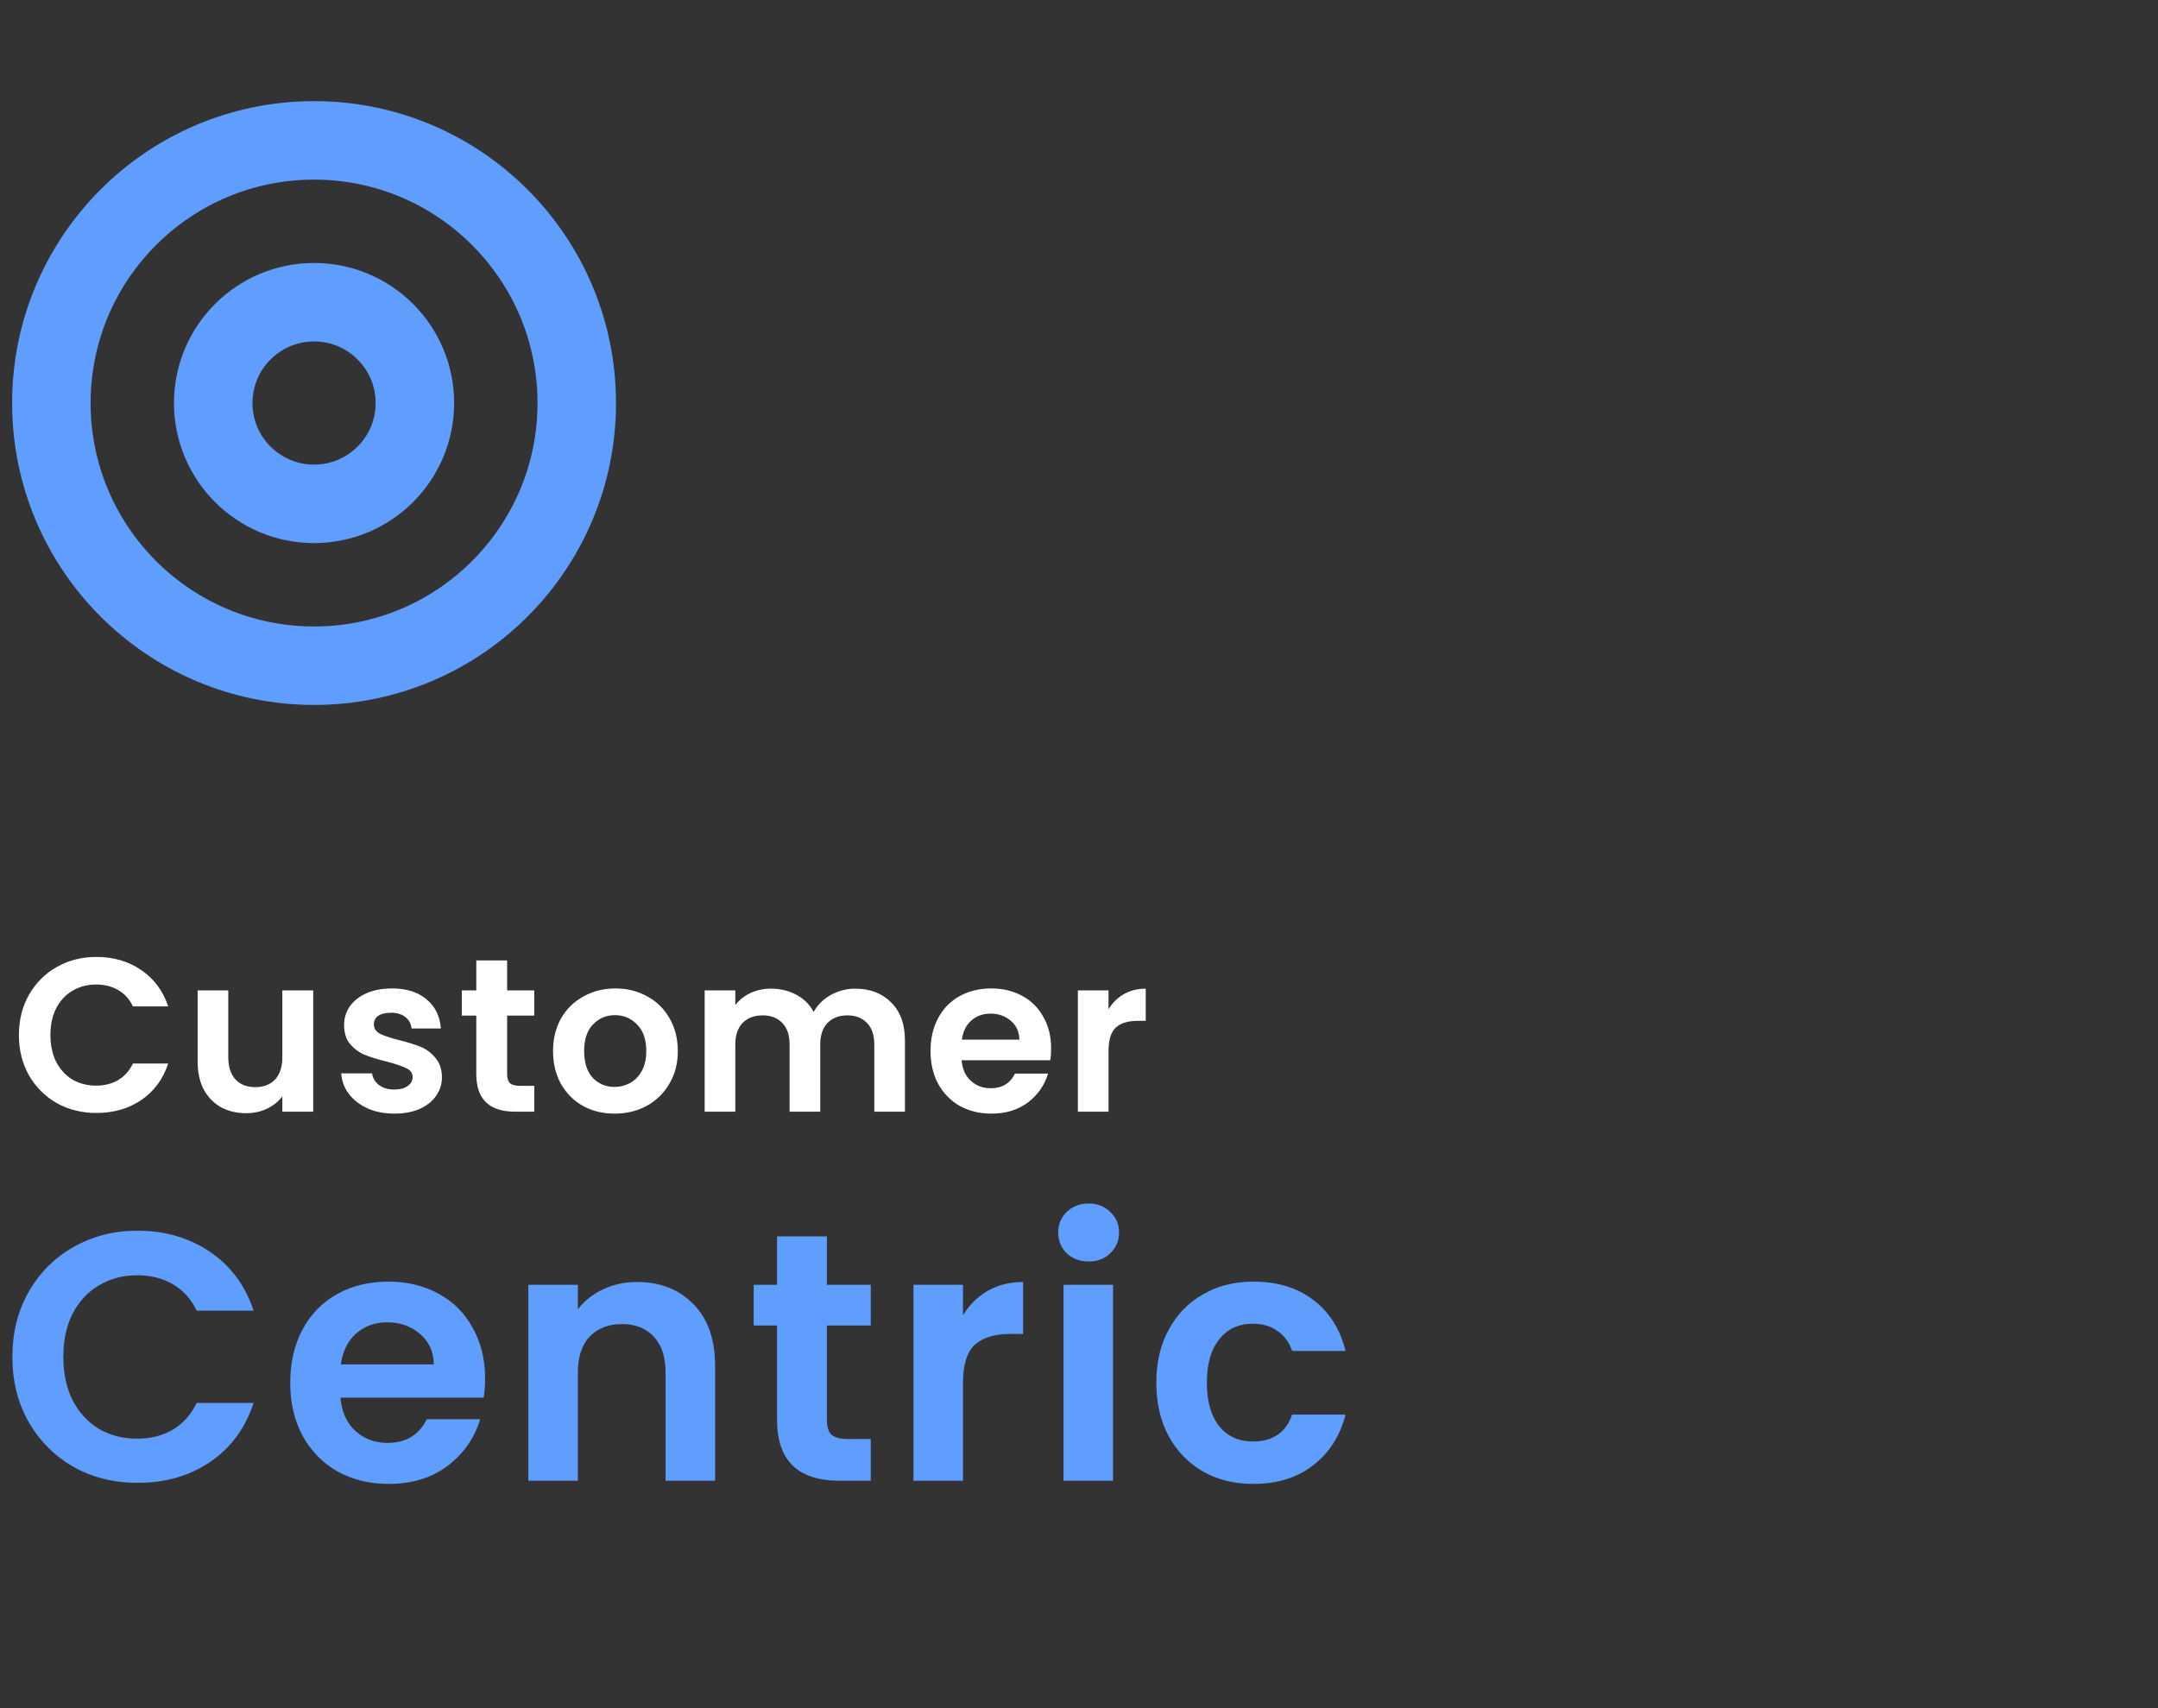
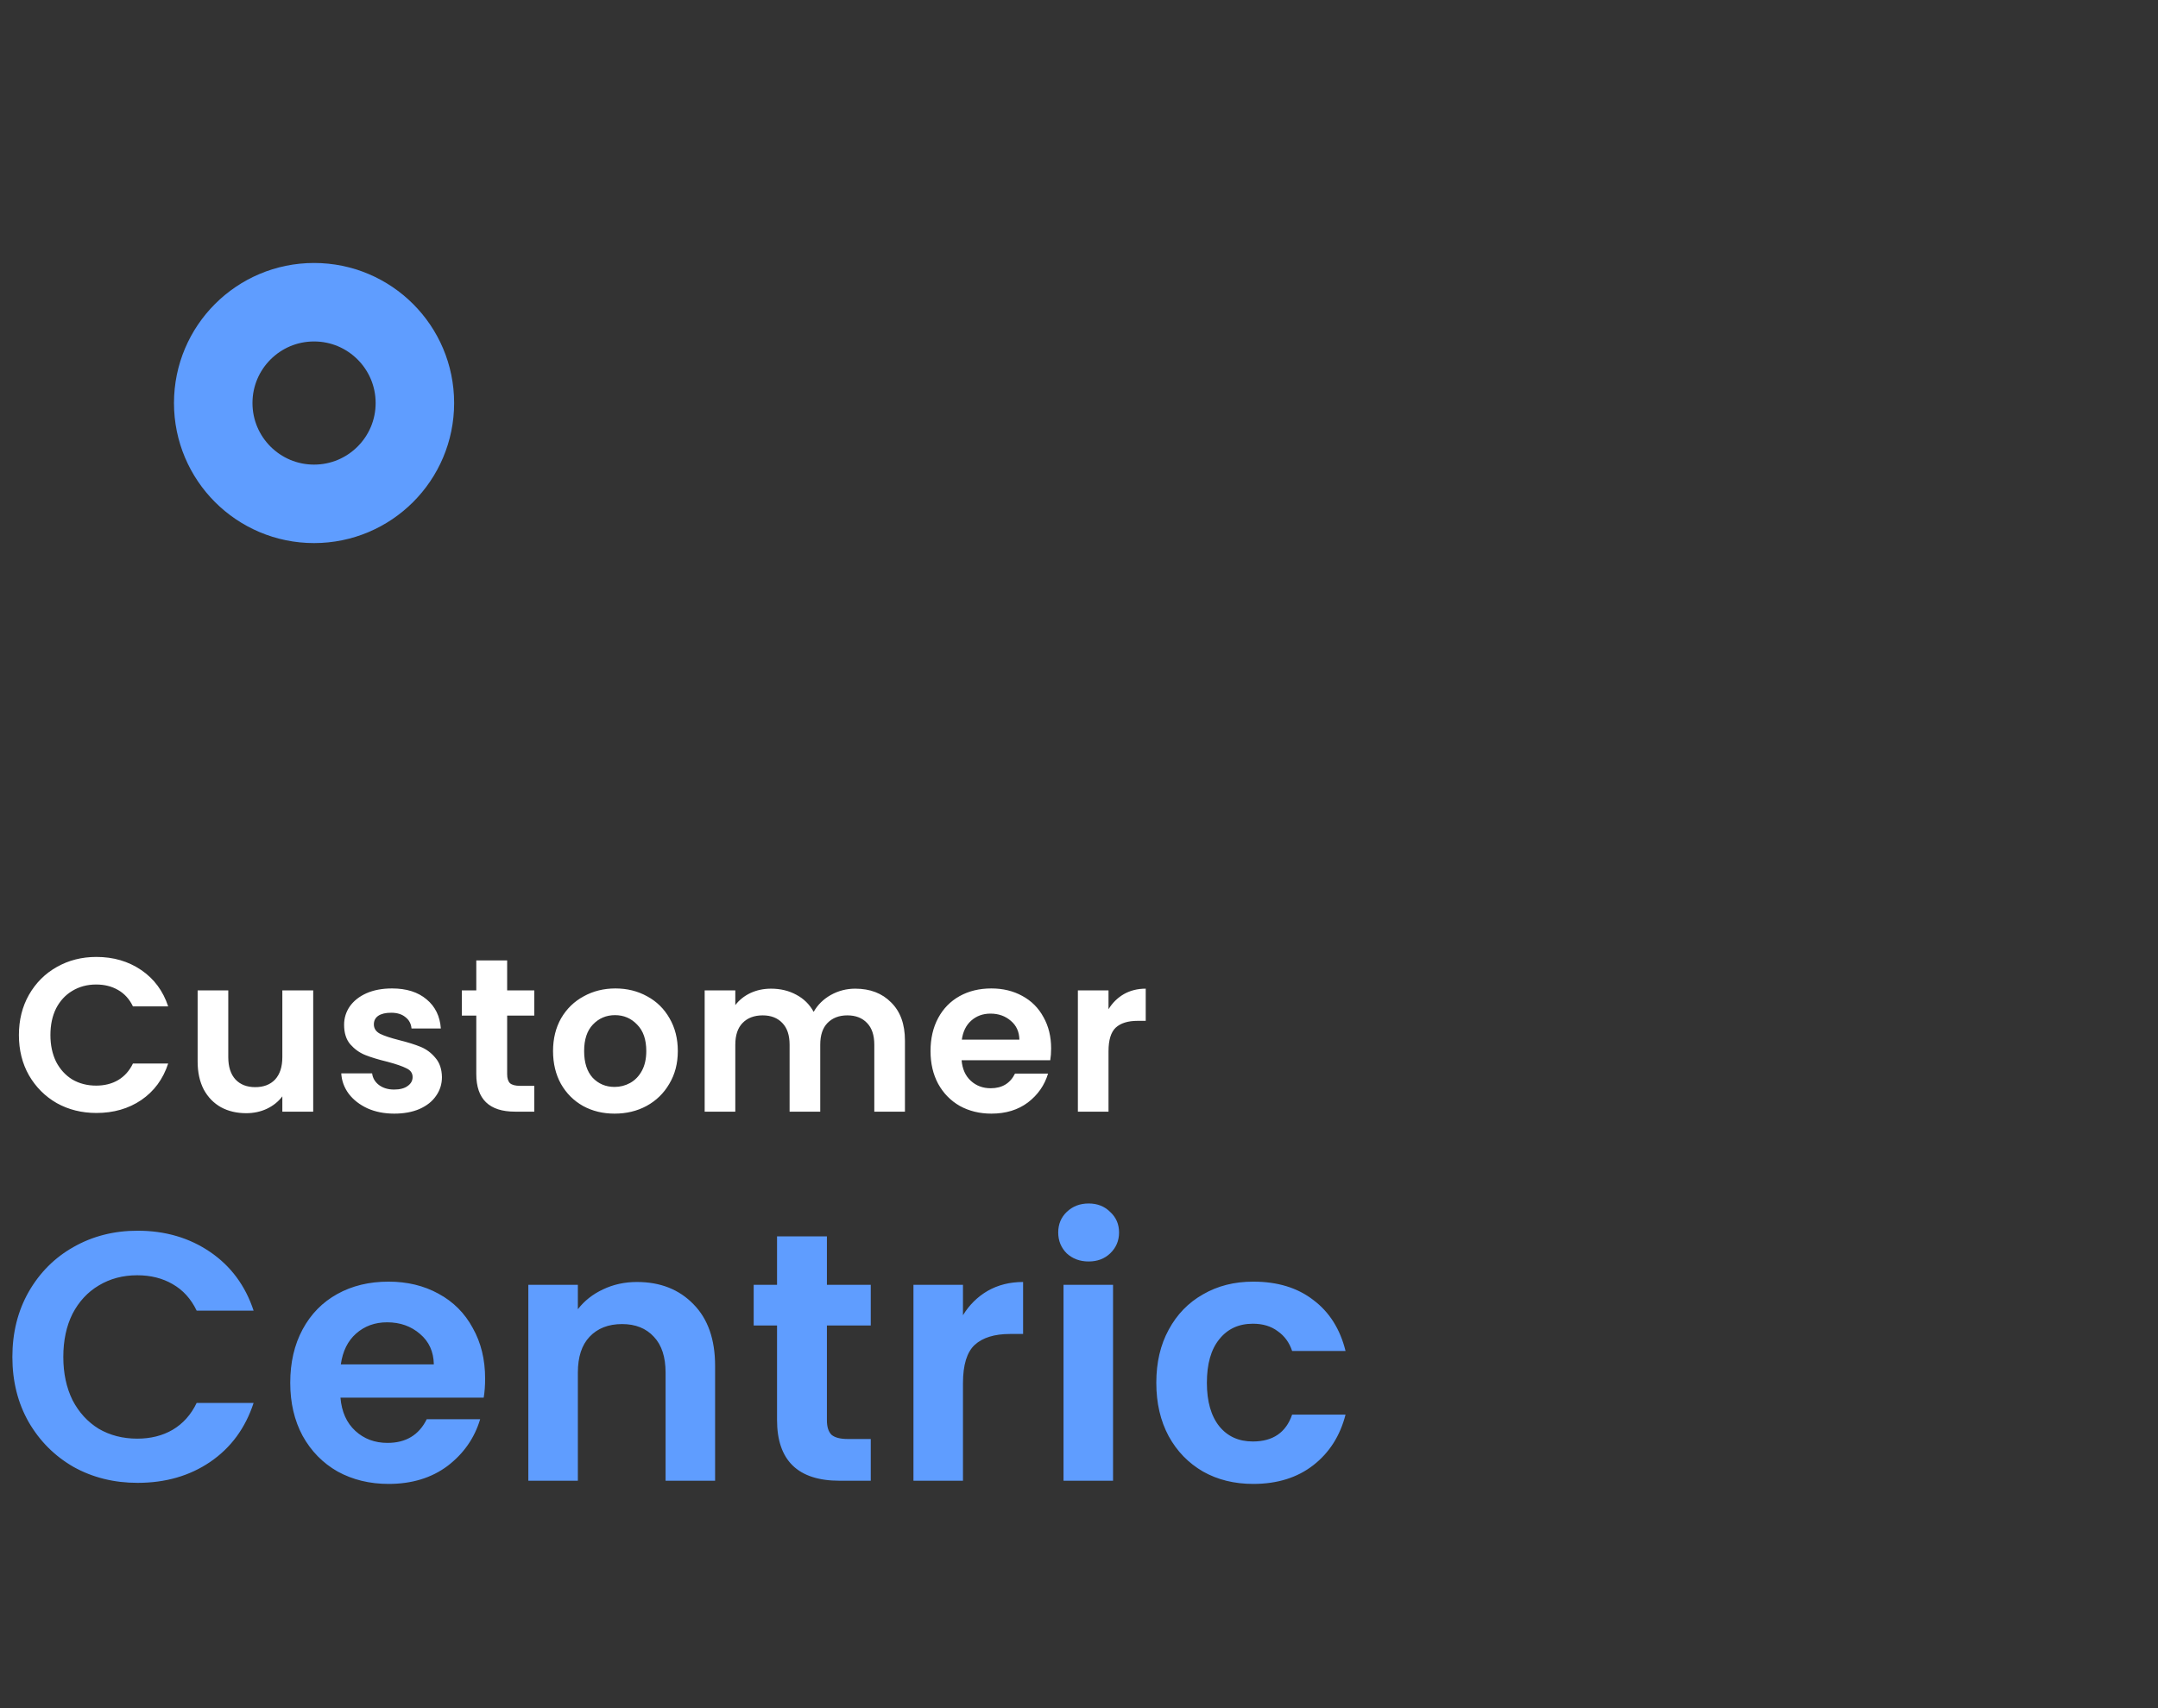
<svg xmlns="http://www.w3.org/2000/svg" width="192" height="152" viewBox="0 0 192 152" fill="none">
  <rect x="0" y="0" width="192" height="152" fill="#333333" stroke="none" />
  <g clip-path="url(#clip0_1252_363)">
    <path d="M1.682 92.105C1.682 90.768 1.98 89.574 2.577 88.522C3.188 87.457 4.012 86.633 5.051 86.049C6.102 85.452 7.277 85.153 8.575 85.153C10.095 85.153 11.425 85.543 12.568 86.322C13.71 87.1 14.509 88.178 14.963 89.554H11.828C11.516 88.905 11.075 88.418 10.504 88.094C9.945 87.769 9.296 87.607 8.556 87.607C7.764 87.607 7.057 87.795 6.433 88.172C5.823 88.535 5.343 89.054 4.992 89.73C4.655 90.405 4.486 91.197 4.486 92.105C4.486 93.001 4.655 93.793 4.992 94.481C5.343 95.156 5.823 95.682 6.433 96.059C7.057 96.422 7.764 96.604 8.556 96.604C9.296 96.604 9.945 96.442 10.504 96.117C11.075 95.779 11.516 95.286 11.828 94.637H14.963C14.509 96.026 13.71 97.11 12.568 97.889C11.438 98.655 10.107 99.038 8.575 99.038C7.277 99.038 6.102 98.746 5.051 98.162C4.012 97.565 3.188 96.74 2.577 95.689C1.98 94.637 1.682 93.443 1.682 92.105ZM27.866 88.133V98.921H25.12V97.558C24.77 98.026 24.309 98.396 23.738 98.668C23.18 98.928 22.569 99.058 21.907 99.058C21.063 99.058 20.317 98.882 19.668 98.532C19.018 98.168 18.506 97.643 18.129 96.954C17.766 96.253 17.584 95.422 17.584 94.462V88.133H20.31V94.072C20.31 94.929 20.524 95.591 20.953 96.059C21.381 96.513 21.966 96.74 22.706 96.74C23.459 96.74 24.049 96.513 24.478 96.059C24.906 95.591 25.12 94.929 25.12 94.072V88.133H27.866ZM35.074 99.097C34.192 99.097 33.4 98.941 32.699 98.629C31.997 98.305 31.439 97.87 31.024 97.325C30.621 96.779 30.401 96.175 30.362 95.513H33.108C33.159 95.929 33.361 96.273 33.711 96.546C34.075 96.818 34.523 96.954 35.055 96.954C35.574 96.954 35.977 96.851 36.262 96.643C36.561 96.435 36.71 96.169 36.71 95.844C36.71 95.494 36.529 95.234 36.165 95.066C35.814 94.884 35.25 94.689 34.471 94.481C33.666 94.287 33.004 94.085 32.484 93.877C31.978 93.67 31.537 93.352 31.16 92.923C30.797 92.495 30.615 91.917 30.615 91.19C30.615 90.593 30.784 90.048 31.121 89.554C31.472 89.061 31.965 88.671 32.601 88.386C33.25 88.1 34.01 87.957 34.88 87.957C36.165 87.957 37.191 88.282 37.957 88.931C38.723 89.567 39.145 90.431 39.222 91.521H36.613C36.574 91.093 36.392 90.755 36.068 90.508C35.756 90.249 35.334 90.119 34.802 90.119C34.308 90.119 33.925 90.21 33.653 90.392C33.393 90.573 33.263 90.827 33.263 91.151C33.263 91.515 33.445 91.794 33.809 91.989C34.172 92.17 34.737 92.359 35.503 92.553C36.282 92.748 36.925 92.949 37.431 93.157C37.937 93.365 38.372 93.689 38.736 94.131C39.112 94.559 39.307 95.13 39.32 95.844C39.32 96.468 39.145 97.026 38.794 97.519C38.456 98.013 37.963 98.402 37.314 98.688C36.678 98.96 35.931 99.097 35.074 99.097ZM45.122 90.372V95.591C45.122 95.955 45.206 96.221 45.375 96.39C45.556 96.546 45.855 96.623 46.271 96.623H47.536V98.921H45.823C43.525 98.921 42.376 97.805 42.376 95.572V90.372H41.09V88.133H42.376V85.465H45.122V88.133H47.536V90.372H45.122ZM54.678 99.097C53.639 99.097 52.704 98.87 51.873 98.415C51.042 97.948 50.387 97.292 49.906 96.448C49.439 95.604 49.205 94.63 49.205 93.527C49.205 92.424 49.446 91.45 49.926 90.606C50.419 89.762 51.088 89.113 51.932 88.658C52.776 88.191 53.717 87.957 54.755 87.957C55.794 87.957 56.735 88.191 57.579 88.658C58.423 89.113 59.085 89.762 59.566 90.606C60.059 91.45 60.306 92.424 60.306 93.527C60.306 94.63 60.053 95.604 59.546 96.448C59.053 97.292 58.378 97.948 57.521 98.415C56.677 98.87 55.729 99.097 54.678 99.097ZM54.678 96.721C55.171 96.721 55.632 96.604 56.06 96.37C56.502 96.124 56.852 95.76 57.112 95.28C57.371 94.799 57.501 94.215 57.501 93.527C57.501 92.501 57.229 91.716 56.683 91.171C56.151 90.612 55.495 90.333 54.717 90.333C53.938 90.333 53.282 90.612 52.75 91.171C52.23 91.716 51.971 92.501 51.971 93.527C51.971 94.553 52.224 95.345 52.73 95.903C53.249 96.448 53.899 96.721 54.678 96.721ZM76.093 87.977C77.418 87.977 78.482 88.386 79.287 89.204C80.105 90.009 80.514 91.138 80.514 92.592V98.921H77.788V92.962C77.788 92.118 77.573 91.476 77.145 91.034C76.717 90.58 76.132 90.353 75.392 90.353C74.652 90.353 74.062 90.58 73.62 91.034C73.192 91.476 72.978 92.118 72.978 92.962V98.921H70.251V92.962C70.251 92.118 70.037 91.476 69.608 91.034C69.18 90.58 68.596 90.353 67.856 90.353C67.103 90.353 66.505 90.58 66.064 91.034C65.636 91.476 65.421 92.118 65.421 92.962V98.921H62.695V88.133H65.421V89.437C65.772 88.983 66.22 88.626 66.765 88.366C67.323 88.107 67.934 87.977 68.596 87.977C69.44 87.977 70.193 88.159 70.855 88.522C71.517 88.873 72.03 89.379 72.393 90.041C72.744 89.418 73.25 88.918 73.912 88.542C74.587 88.165 75.314 87.977 76.093 87.977ZM93.52 93.293C93.52 93.683 93.494 94.033 93.442 94.345H85.555C85.62 95.124 85.892 95.734 86.373 96.175C86.853 96.617 87.444 96.838 88.145 96.838C89.158 96.838 89.878 96.403 90.307 95.533H93.247C92.936 96.572 92.338 97.428 91.456 98.103C90.573 98.766 89.489 99.097 88.204 99.097C87.165 99.097 86.23 98.87 85.399 98.415C84.581 97.948 83.939 97.292 83.471 96.448C83.017 95.604 82.79 94.63 82.79 93.527C82.79 92.41 83.017 91.43 83.471 90.586C83.926 89.743 84.562 89.093 85.38 88.639C86.198 88.185 87.139 87.957 88.204 87.957C89.229 87.957 90.144 88.178 90.949 88.62C91.767 89.061 92.397 89.691 92.838 90.508C93.293 91.313 93.52 92.242 93.52 93.293ZM90.696 92.514C90.683 91.813 90.43 91.255 89.937 90.84C89.443 90.411 88.84 90.197 88.126 90.197C87.451 90.197 86.879 90.405 86.412 90.82C85.957 91.222 85.678 91.787 85.575 92.514H90.696ZM98.626 89.807C98.976 89.236 99.431 88.788 99.989 88.464C100.56 88.139 101.209 87.977 101.937 87.977V90.84H101.216C100.359 90.84 99.71 91.041 99.269 91.443C98.84 91.846 98.626 92.547 98.626 93.546V98.921H95.9V88.133H98.626V89.807Z" fill="white" />
    <path d="M1.101 120.75C1.101 118.589 1.584 116.659 2.549 114.959C3.535 113.239 4.867 111.907 6.546 110.963C8.245 109.998 10.143 109.515 12.241 109.515C14.696 109.515 16.846 110.145 18.692 111.403C20.539 112.662 21.829 114.403 22.563 116.627H17.497C16.993 115.578 16.28 114.792 15.357 114.267C14.455 113.743 13.406 113.48 12.21 113.48C10.93 113.48 9.787 113.785 8.78 114.393C7.794 114.98 7.018 115.819 6.451 116.91C5.906 118.001 5.633 119.281 5.633 120.75C5.633 122.197 5.906 123.477 6.451 124.589C7.018 125.68 7.794 126.529 8.78 127.138C9.787 127.725 10.93 128.019 12.21 128.019C13.406 128.019 14.455 127.757 15.357 127.232C16.28 126.687 16.993 125.89 17.497 124.841H22.563C21.829 127.085 20.539 128.837 18.692 130.096C16.867 131.334 14.717 131.952 12.241 131.952C10.143 131.952 8.245 131.48 6.546 130.536C4.867 129.571 3.535 128.239 2.549 126.54C1.584 124.841 1.101 122.91 1.101 120.75ZM43.162 122.669C43.162 123.299 43.12 123.865 43.036 124.369H30.291C30.396 125.627 30.837 126.613 31.613 127.327C32.389 128.04 33.344 128.397 34.477 128.397C36.113 128.397 37.277 127.694 37.969 126.288H42.721C42.218 127.966 41.253 129.351 39.826 130.442C38.4 131.512 36.648 132.047 34.571 132.047C32.893 132.047 31.382 131.68 30.039 130.945C28.718 130.19 27.679 129.131 26.924 127.767C26.19 126.403 25.823 124.83 25.823 123.047C25.823 121.243 26.19 119.659 26.924 118.295C27.658 116.931 28.686 115.882 30.008 115.148C31.33 114.414 32.851 114.047 34.571 114.047C36.228 114.047 37.707 114.403 39.008 115.117C40.33 115.83 41.347 116.847 42.06 118.169C42.795 119.47 43.162 120.97 43.162 122.669ZM38.599 121.41C38.578 120.278 38.169 119.375 37.372 118.704C36.574 118.012 35.599 117.666 34.445 117.666C33.354 117.666 32.431 118.001 31.676 118.673C30.942 119.323 30.491 120.236 30.323 121.41H38.599ZM56.668 114.078C58.745 114.078 60.423 114.739 61.703 116.061C62.983 117.361 63.623 119.187 63.623 121.536V131.764H59.217V122.134C59.217 120.75 58.871 119.69 58.178 118.956C57.486 118.201 56.542 117.823 55.346 117.823C54.129 117.823 53.164 118.201 52.451 118.956C51.759 119.69 51.413 120.75 51.413 122.134V131.764H47.007V114.33H51.413V116.501C52 115.746 52.745 115.159 53.647 114.739C54.57 114.298 55.577 114.078 56.668 114.078ZM73.571 117.949V126.383C73.571 126.97 73.707 127.4 73.98 127.673C74.274 127.924 74.756 128.05 75.427 128.05H77.473V131.764H74.704C70.99 131.764 69.134 129.959 69.134 126.351V117.949H67.057V114.33H69.134V110.019H73.571V114.33H77.473V117.949H73.571ZM85.677 117.036C86.243 116.113 86.977 115.389 87.879 114.865C88.803 114.34 89.852 114.078 91.026 114.078V118.704H89.862C88.477 118.704 87.428 119.029 86.715 119.68C86.023 120.33 85.677 121.463 85.677 123.078V131.764H81.271V114.33H85.677V117.036ZM96.858 112.253C96.081 112.253 95.431 112.012 94.906 111.529C94.403 111.026 94.151 110.407 94.151 109.673C94.151 108.938 94.403 108.33 94.906 107.847C95.431 107.344 96.081 107.092 96.858 107.092C97.634 107.092 98.274 107.344 98.777 107.847C99.302 108.33 99.564 108.938 99.564 109.673C99.564 110.407 99.302 111.026 98.777 111.529C98.274 112.012 97.634 112.253 96.858 112.253ZM99.029 114.33V131.764H94.623V114.33H99.029ZM102.878 123.047C102.878 121.243 103.245 119.669 103.979 118.327C104.714 116.963 105.731 115.914 107.032 115.18C108.333 114.424 109.822 114.047 111.501 114.047C113.661 114.047 115.445 114.592 116.85 115.683C118.277 116.753 119.231 118.264 119.714 120.215H114.962C114.71 119.459 114.28 118.872 113.672 118.452C113.084 118.012 112.35 117.792 111.469 117.792C110.21 117.792 109.214 118.253 108.48 119.176C107.745 120.078 107.378 121.368 107.378 123.047C107.378 124.704 107.745 125.994 108.48 126.917C109.214 127.82 110.21 128.271 111.469 128.271C113.252 128.271 114.417 127.473 114.962 125.879H119.714C119.231 127.767 118.277 129.267 116.85 130.379C115.424 131.491 113.64 132.047 111.501 132.047C109.822 132.047 108.333 131.68 107.032 130.945C105.731 130.19 104.714 129.141 103.979 127.799C103.245 126.435 102.878 124.851 102.878 123.047Z" fill="#5F9DFF" />
-     <path d="M51.315 35.865C51.315 48.773 40.851 59.238 27.942 59.238C15.034 59.238 4.57 48.773 4.57 35.865C4.57 22.956 15.034 12.492 27.942 12.492C40.851 12.492 51.315 22.956 51.315 35.865Z" stroke="#5F9DFF" stroke-width="6.984" />
    <path d="M36.913 35.864C36.913 40.819 32.896 44.835 27.942 44.835C22.987 44.835 18.971 40.819 18.971 35.864C18.971 30.91 22.987 26.893 27.942 26.893C32.896 26.893 36.913 30.91 36.913 35.864Z" stroke="#5F9DFF" stroke-width="6.984" />
  </g>
  <defs>
    <clipPath id="clip0_1252_363">
      <rect width="192" height="152" fill="white" />
    </clipPath>
  </defs>
</svg>